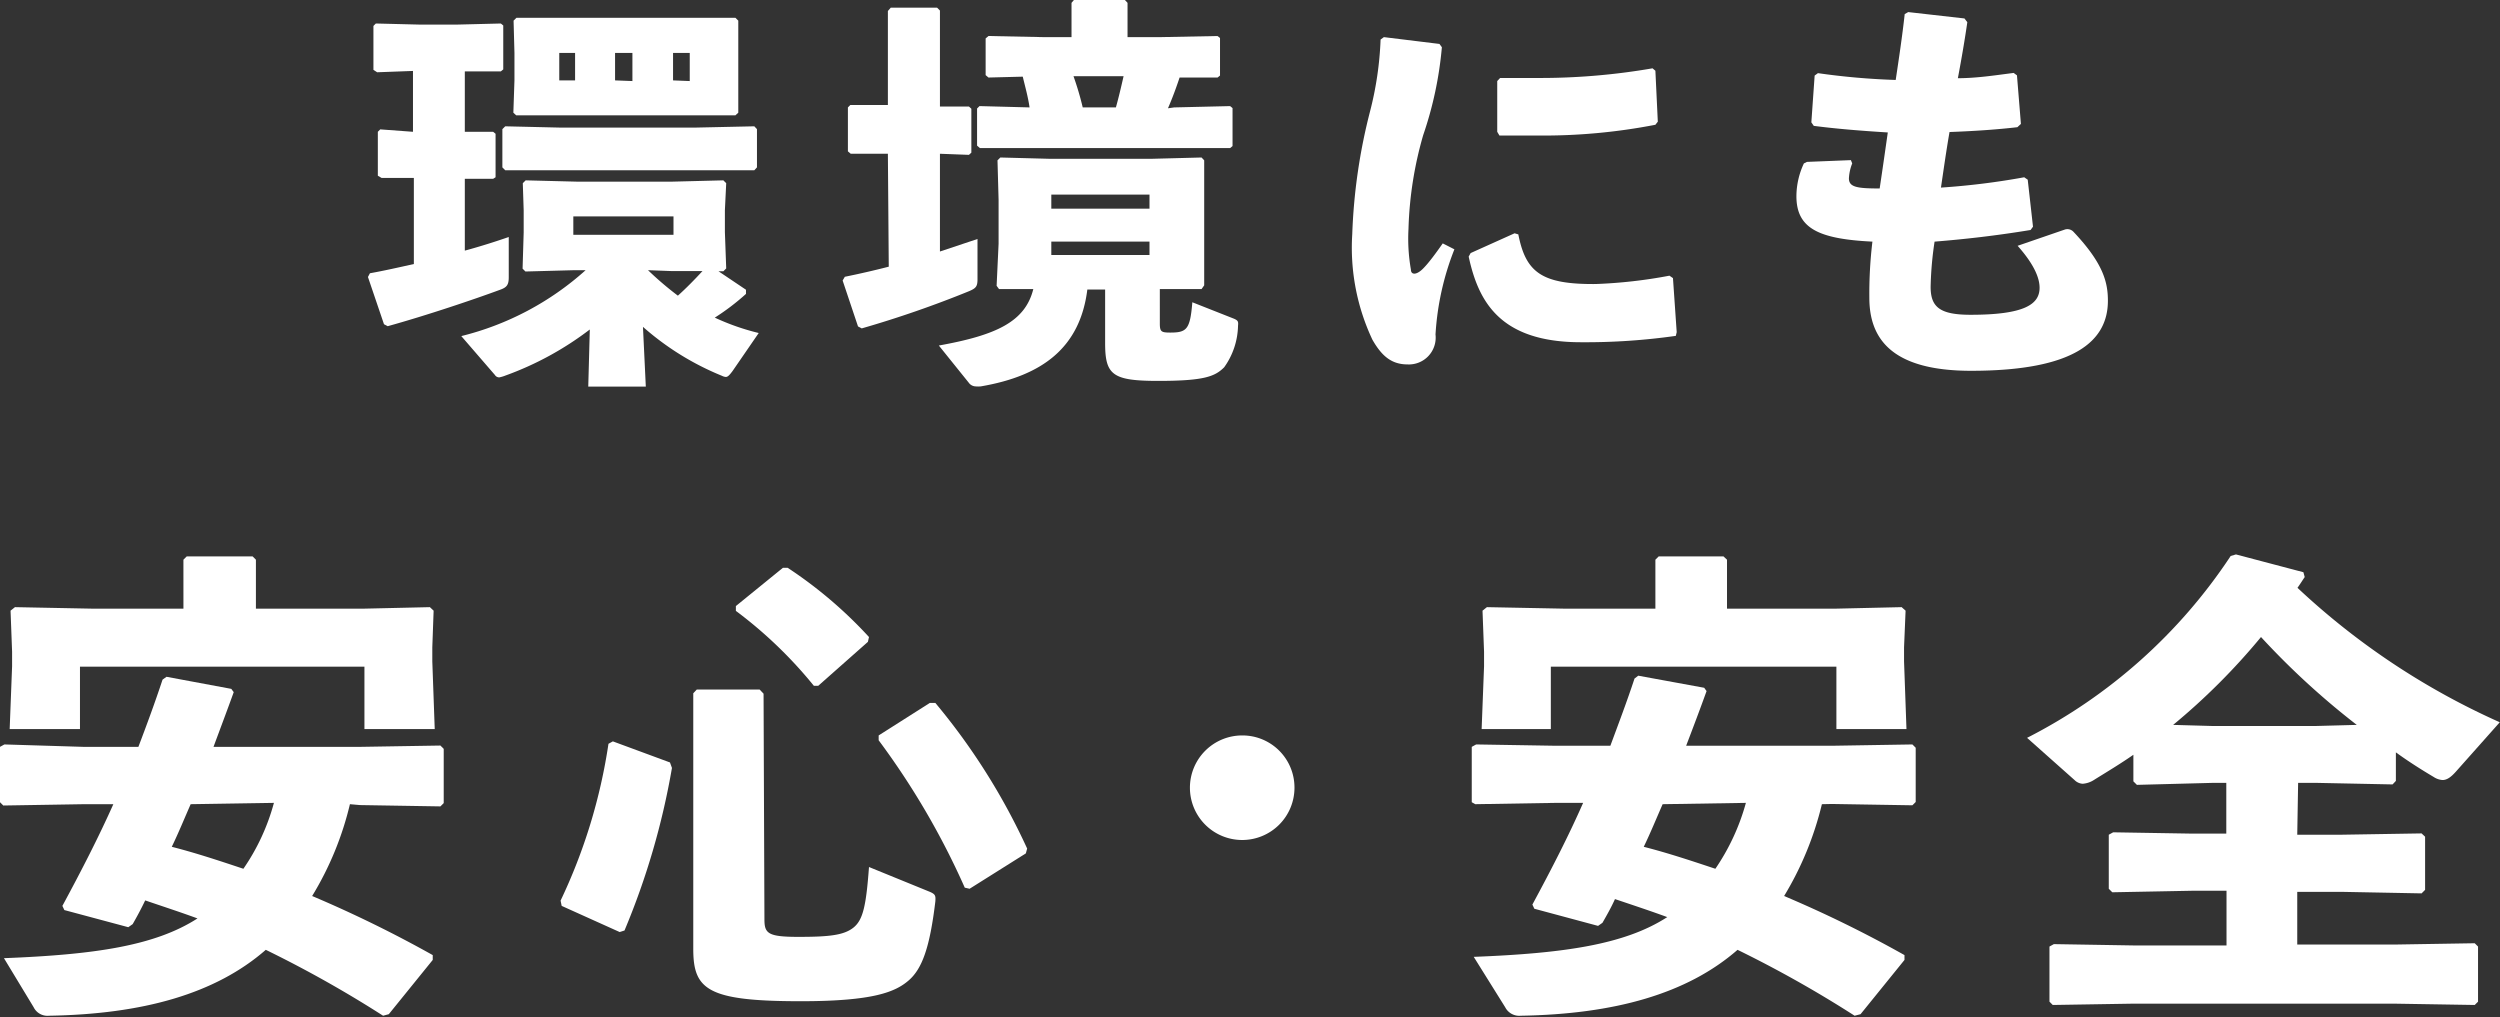
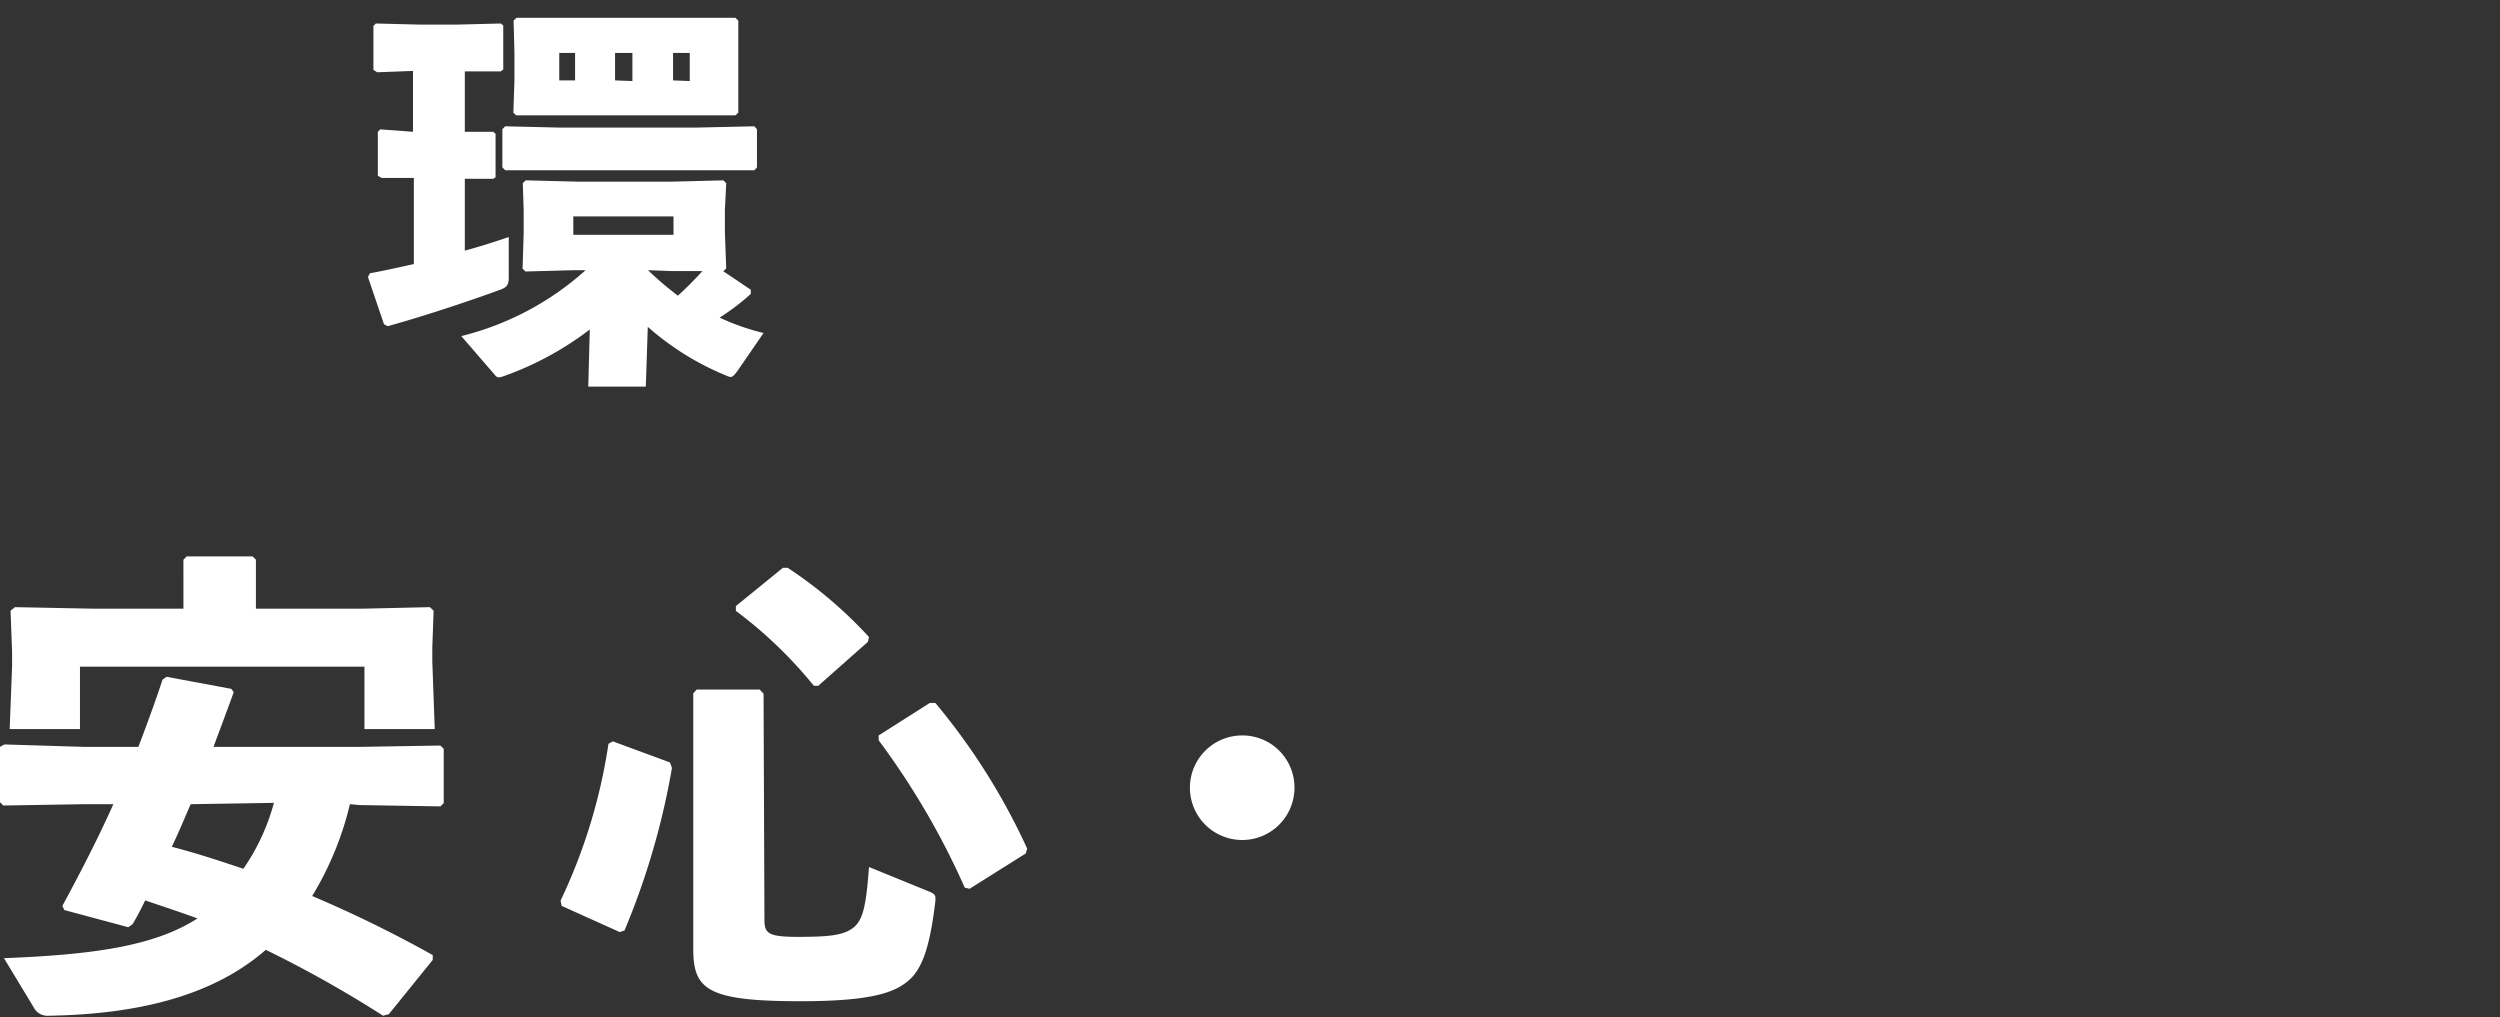
<svg xmlns="http://www.w3.org/2000/svg" viewBox="0 0 113.81 46.3">
  <rect x="0" y="0" width="113.81" height="46.3" fill="#333333" stroke="none" />
  <g fill="#fff">
-     <path d="m17.17 3.29-.17-.11v-2l.11-.11 2 .05h1.69l2-.05.11.09v2l-.11.09h-1.64v2.75h1.29l.11.09v1.98l-.11.07h-1.29v3.27c.74-.2 1.42-.42 2-.62v1.83c0 .34-.08.46-.39.57-1.19.44-3.32 1.16-5.12 1.66l-.17-.09-.73-2.15.09-.17c.62-.11 1.28-.26 2-.42v-3.92h-1.47l-.17-.1v-2l.11-.11 1.49.11v-2.77zm12.23 14.31h-2.62l.07-2.6a14.35 14.35 0 0 1 -3.85 2.1 1.6 1.6 0 0 1 -.27.08.23.23 0 0 1 -.2-.11l-1.53-1.77a13.21 13.21 0 0 0 5.66-3h-.52l-2.22.06-.13-.13.05-1.65v-1l-.04-1.24.13-.13 2.35.06h4.3l2.35-.06.13.13-.06 1.23v1l.06 1.65-.13.13h-.22l1.25.84v.19a10.59 10.59 0 0 1 -1.42 1.08 10.65 10.65 0 0 0 2 .7l-1.19 1.73c-.15.2-.22.27-.31.27a.45.45 0 0 1 -.17-.05 12.6 12.6 0 0 1 -3.6-2.23zm-6.4-9.85-.13-.13v-1.74l.13-.13 2.55.06h6.05l2.74-.06.12.13v1.74l-.12.13h-2.74-6.04zm.5-2.5-.13-.12.05-1.47v-1.25l-.04-1.47.13-.13h2.7 4.57 2.7l.13.13v1.47 1.25 1.47l-.13.12h-2.7-4.57zm2.68-2.84h-.72v1.25h.72zm4.48 8.28v-.84h-4.56v.84zm-1.87-7v-1.28h-.79v1.25zm.71 8.61a14.89 14.89 0 0 0 1.36 1.16c.39-.35.77-.74 1.12-1.12h-1.41zm1.9-8.61v-1.28h-.76v1.25z" />
-     <path d="m40.42 7h-1.69l-.13-.11v-2l.11-.11h1.71v-4.28l.13-.15h2.11l.13.13v4.37h1.32l.11.1v2l-.11.1-1.32-.05v4.45l1.71-.57v1.83c0 .33-.07.41-.37.54a48.63 48.63 0 0 1 -4.9 1.7l-.17-.09-.7-2.09.1-.17c.69-.14 1.34-.29 2-.46zm12.38 7.72c0 .38.06.42.48.42.75 0 .9-.15 1-1.38l1.9.75c.18.08.2.13.18.32a3.36 3.36 0 0 1 -.63 1.89c-.42.42-.91.62-3 .62s-2.42-.27-2.42-1.72v-1.44-1h-.81c-.33 2.65-2.05 3.93-4.85 4.41a1.32 1.32 0 0 1 -.24 0 .4.4 0 0 1 -.31-.17l-1.36-1.69c2.61-.47 3.93-1.08 4.3-2.57h-1.56l-.11-.15.09-1.91v-2l-.05-1.8.13-.13 2.27.06h4.59l2.3-.06.12.13v1.8 2 1.89l-.12.17h-1.9zm.65-9.83 2.55-.06.11.09v1.73l-.11.09h-2.57-6.56-2.26l-.13-.11v-1.69l.11-.11 2.28.06c-.07-.48-.2-.94-.31-1.4l-1.56.04-.13-.11v-1.67l.13-.11 2.48.05h1.3v-1.56l.11-.13h2.32l.12.13v1.56h1.53l2.57-.05.11.09v1.71l-.11.09h-1.73c-.16.48-.33.94-.53 1.4zm-1.12 4.61v-.64h-4.47v.64zm-4.47 2.11h4.47v-.61h-4.47zm2.94-6.72c.13-.46.24-.94.35-1.42h-2.28a13.64 13.64 0 0 1 .42 1.42z" />
-     <path d="m63 1.69 2.53.31.11.15a16.86 16.86 0 0 1 -.85 4 17 17 0 0 0 -.67 4.27 8.15 8.15 0 0 0 .11 1.85c0 .24.23.26.51 0s.68-.82.94-1.19l.53.27a12.53 12.53 0 0 0 -.86 3.88 1.22 1.22 0 0 1 -1.27 1.36c-.74 0-1.18-.39-1.6-1.12a9.83 9.83 0 0 1 -.92-4.81 25.93 25.93 0 0 1 .81-5.59 15.3 15.3 0 0 0 .48-3.27zm13.29 13.6a29.16 29.16 0 0 1 -4.32.29c-3.69 0-4.67-1.86-5.11-3.9l.09-.16 2-.9.17.05c.34 1.73 1.06 2.28 3.52 2.26a22.22 22.22 0 0 0 3.36-.38l.16.11.17 2.46zm-8-11.74h1.76a30 30 0 0 0 5.18-.44l.13.11.11 2.32-.11.14a26.75 26.75 0 0 1 -5.36.49c-.59 0-1.16 0-1.74 0l-.1-.17v-2.31z" />
-     <path d="m84.32 7.44a2.11 2.11 0 0 0 -.15.68c0 .4.37.46 1.4.46.15-1 .26-1.78.37-2.55-1.29-.08-2.37-.17-3.37-.3l-.11-.16.15-2.13.15-.11a32 32 0 0 0 3.54.31c.15-1 .3-2 .41-3l.16-.09 2.56.29.13.17c-.11.77-.26 1.65-.43 2.55.85 0 1.68-.13 2.54-.24l.15.11.18 2.21-.16.15c-.94.11-2 .18-3.09.22-.15.86-.27 1.72-.39 2.53a33.2 33.2 0 0 0 3.79-.47l.16.11.24 2.14-.11.15c-1.58.26-3 .42-4.37.53a15.46 15.46 0 0 0 -.18 2.06c0 .92.42 1.27 1.82 1.27 2.46 0 3.14-.48 3.14-1.23 0-.39-.19-1-1-1.91l2.15-.74a.38.38 0 0 1 .4.11c1.34 1.42 1.56 2.28 1.56 3.13 0 1.83-1.5 3.19-6.23 3.19-3.6 0-4.63-1.45-4.63-3.32a19.92 19.92 0 0 1 .14-2.56c-2.45-.12-3.46-.6-3.46-2.07a3.54 3.54 0 0 1 .34-1.49l.14-.07 2-.08z" />
+     <path d="m17.17 3.29-.17-.11v-2l.11-.11 2 .05h1.69l2-.05.11.09v2l-.11.09h-1.64v2.75h1.29l.11.09v1.98l-.11.07h-1.29v3.27c.74-.2 1.42-.42 2-.62v1.83c0 .34-.08.46-.39.57-1.19.44-3.32 1.16-5.12 1.66l-.17-.09-.73-2.15.09-.17c.62-.11 1.28-.26 2-.42v-3.92h-1.47l-.17-.1v-2l.11-.11 1.49.11v-2.77zm12.23 14.31h-2.62l.07-2.6a14.35 14.35 0 0 1 -3.85 2.1 1.6 1.6 0 0 1 -.27.08.23.23 0 0 1 -.2-.11l-1.53-1.77a13.21 13.21 0 0 0 5.66-3h-.52l-2.22.06-.13-.13.05-1.65v-1l-.04-1.24.13-.13 2.35.06h4.3l2.35-.06.13.13-.06 1.23v1l.06 1.65-.13.13l1.25.84v.19a10.59 10.59 0 0 1 -1.42 1.08 10.65 10.65 0 0 0 2 .7l-1.19 1.73c-.15.2-.22.27-.31.27a.45.45 0 0 1 -.17-.05 12.6 12.6 0 0 1 -3.6-2.23zm-6.4-9.85-.13-.13v-1.74l.13-.13 2.55.06h6.05l2.74-.06.12.13v1.74l-.12.13h-2.74-6.04zm.5-2.5-.13-.12.05-1.47v-1.25l-.04-1.47.13-.13h2.7 4.57 2.7l.13.13v1.47 1.25 1.47l-.13.12h-2.7-4.57zm2.68-2.84h-.72v1.25h.72zm4.48 8.28v-.84h-4.56v.84zm-1.87-7v-1.28h-.79v1.25zm.71 8.61a14.89 14.89 0 0 0 1.36 1.16c.39-.35.77-.74 1.12-1.12h-1.41zm1.9-8.61v-1.28h-.76v1.25z" />
    <path d="m15.93 36.61a14.41 14.41 0 0 1 -1.72 4.18 55.62 55.62 0 0 1 5.49 2.69v.22l-2 2.47-.26.07a52.87 52.87 0 0 0 -5.34-3c-2.29 2-5.59 2.93-9.87 3a.7.7 0 0 1 -.7-.39l-1.35-2.23c4.12-.16 6.87-.56 8.81-1.81-.79-.29-1.59-.55-2.38-.82-.18.38-.37.73-.57 1.08l-.2.14-2.91-.78-.09-.19c.88-1.63 1.65-3.13 2.32-4.63h-1.35l-3.66.06-.15-.15v-2.52l.2-.11 3.61.11h2.49c.38-1 .75-2 1.1-3.06l.18-.13 2.95.55.11.15c-.31.86-.62 1.68-.92 2.49h6.67l3.66-.06.15.15v2.47l-.15.15-3.66-.06zm-7.58-11.13.15-.15h3l.15.15v2.23h4.85l3.07-.07.17.16-.06 1.67v.64l.11 3.08h-3.2v-2.84h-12.95v2.84h-3.2l.11-2.86v-.66l-.07-1.87.2-.16 3.59.07h4.08zm.33 11.13c-.29.66-.55 1.3-.86 1.94 1.1.28 2.18.64 3.26 1a9.74 9.74 0 0 0 1.39-3z" />
    <path d="m30.5 34.71.09.25a34 34 0 0 1 -2.16 7.4l-.22.07-2.64-1.19-.05-.24a25.25 25.25 0 0 0 2.18-7.14l.2-.11zm4.3 7.14c0 .64.15.8 1.54.8s2.07-.07 2.51-.42.58-1 .71-2.76l2.77 1.13c.25.11.27.17.25.44-.25 2.09-.6 3.06-1.21 3.59s-1.61.95-4.92.95c-4.25 0-4.89-.53-4.89-2.38v-4.43-7.21l.16-.17h2.86l.18.19zm.84-16h.22a19.78 19.78 0 0 1 3.7 3.15l-.05.22-2.26 2h-.2a19.85 19.85 0 0 0 -3.55-3.41v-.22zm6.69 6.15h.25a29.42 29.42 0 0 1 4.18 6.63l-.06.22-2.56 1.61-.22-.05a35 35 0 0 0 -3.92-6.71v-.22z" />
    <path d="m58.93 35.86a2.38 2.38 0 1 1 -2.38-2.38 2.37 2.37 0 0 1 2.38 2.38z" />
-     <path d="m82.94 36.61a14.7 14.7 0 0 1 -1.72 4.18 54.4 54.4 0 0 1 5.48 2.69v.22l-2 2.47-.27.07a52.72 52.72 0 0 0 -5.33-3c-2.29 2-5.6 2.93-9.87 3a.72.72 0 0 1 -.71-.39l-1.43-2.29c4.12-.16 6.88-.56 8.81-1.81-.79-.29-1.58-.55-2.38-.82-.17.38-.37.73-.57 1.08l-.2.14-2.9-.78-.09-.19c.88-1.63 1.65-3.13 2.31-4.63h-1.25l-3.66.06-.16-.09v-2.52l.2-.11 3.62.06h2.49c.37-1 .75-2 1.1-3.06l.17-.13 3 .55.11.15c-.31.86-.62 1.68-.93 2.49h6.64l3.66-.06.15.15v2.47l-.15.15-3.66-.06zm-7.58-11.13.15-.15h2.95l.16.15v2.23h4.89l3.06-.07.18.16-.07 1.67v.64l.11 3.08h-3.19v-2.84h-13v2.84h-3.15l.11-2.86v-.66l-.07-1.87.2-.16 3.59.07h4.08zm.33 11.13c-.29.66-.55 1.3-.86 1.94 1.1.28 2.18.64 3.26 1a10 10 0 0 0 1.39-3z" />
-     <path d="m104.58 38h2l3.66-.06.16.15v2.42l-.16.16-3.66-.07h-2v2.4h4.42l3.66-.06.15.15v2.51l-.15.15-3.66-.06h-11.89l-3.66.06-.15-.15v-2.51l.2-.11 3.61.06h4.25v-2.49h-1.54l-3.66.07-.16-.16v-2.46l.2-.11 3.61.06h1.54v-2.31h-.64l-3.43.09-.16-.16v-1.21c-.57.4-1.19.77-1.8 1.15a1.09 1.09 0 0 1 -.51.17.57.57 0 0 1 -.37-.17l-2.16-1.92a24.36 24.36 0 0 0 9.27-8.28l.24-.07 3.07.81.06.22c-.11.16-.22.34-.33.49a33.23 33.23 0 0 0 9.21 6.12l-2 2.25c-.24.27-.42.38-.61.38a.84.84 0 0 1 -.4-.14c-.59-.35-1.17-.72-1.72-1.12v1.3l-.15.16-3.44-.07h-.86zm2.71-5a35.19 35.19 0 0 1 -4.36-4 29.65 29.65 0 0 1 -4 4l1.78.05h4.72z" />
  </g>
</svg>